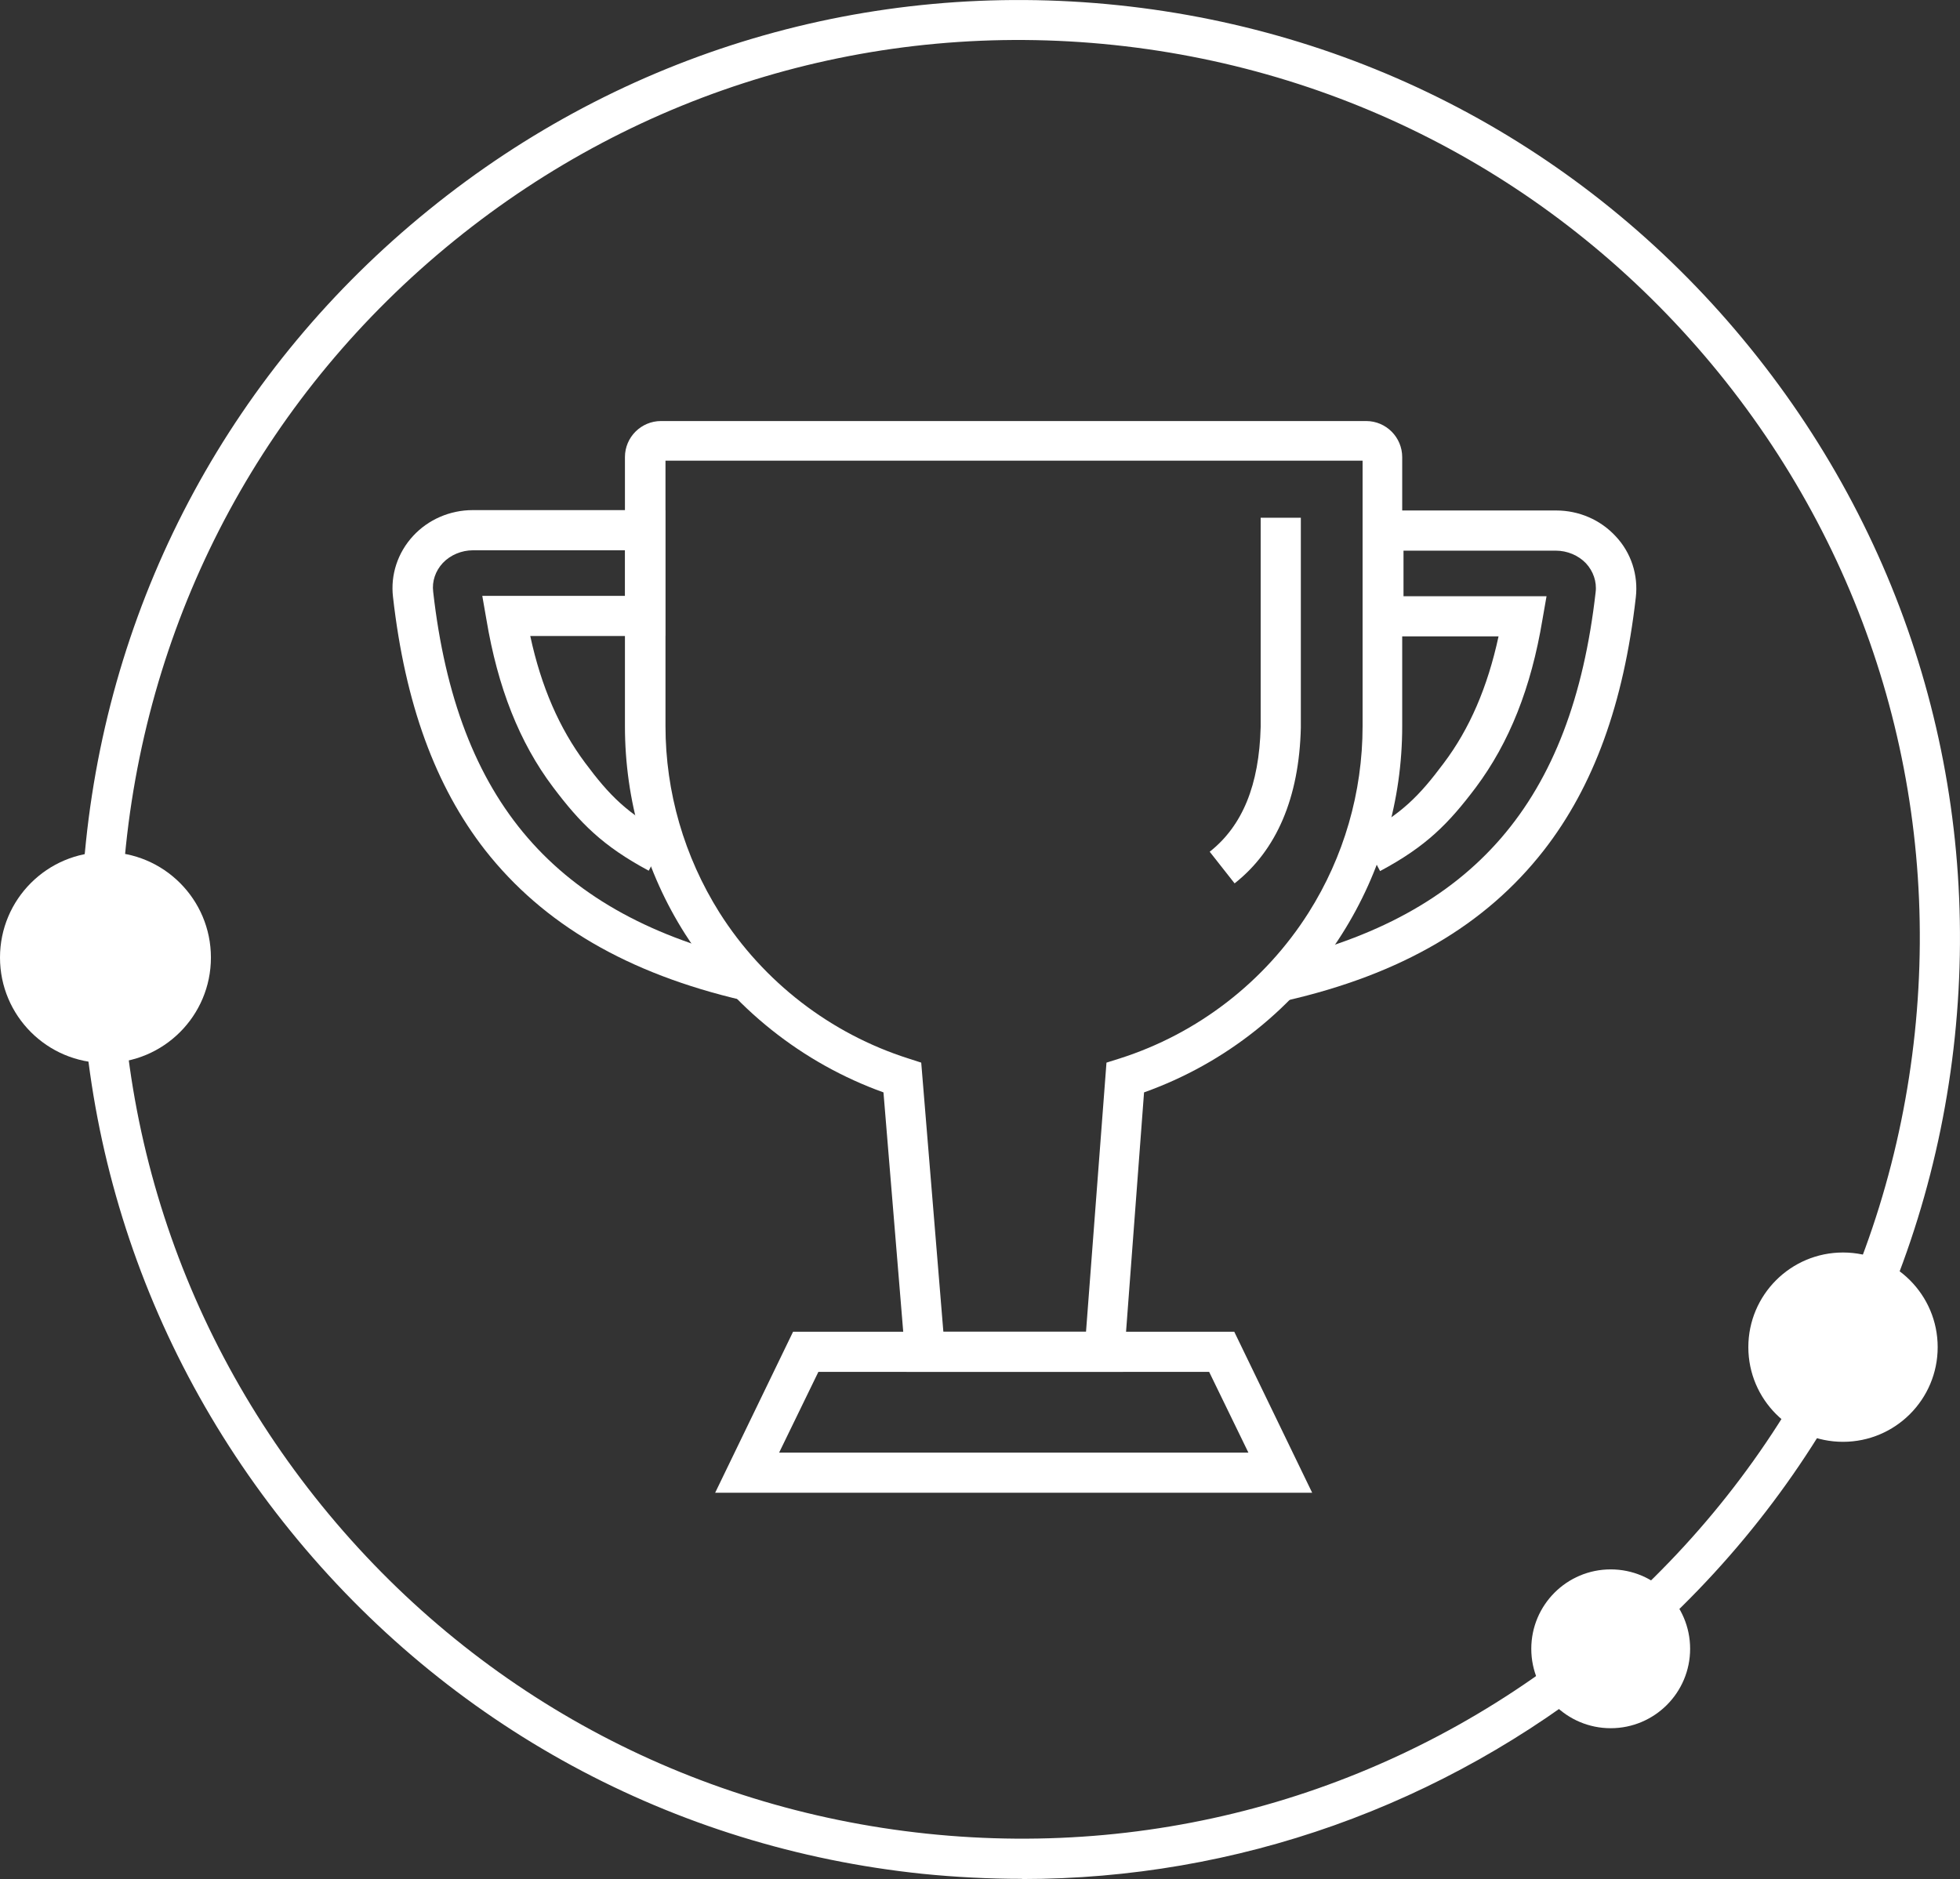
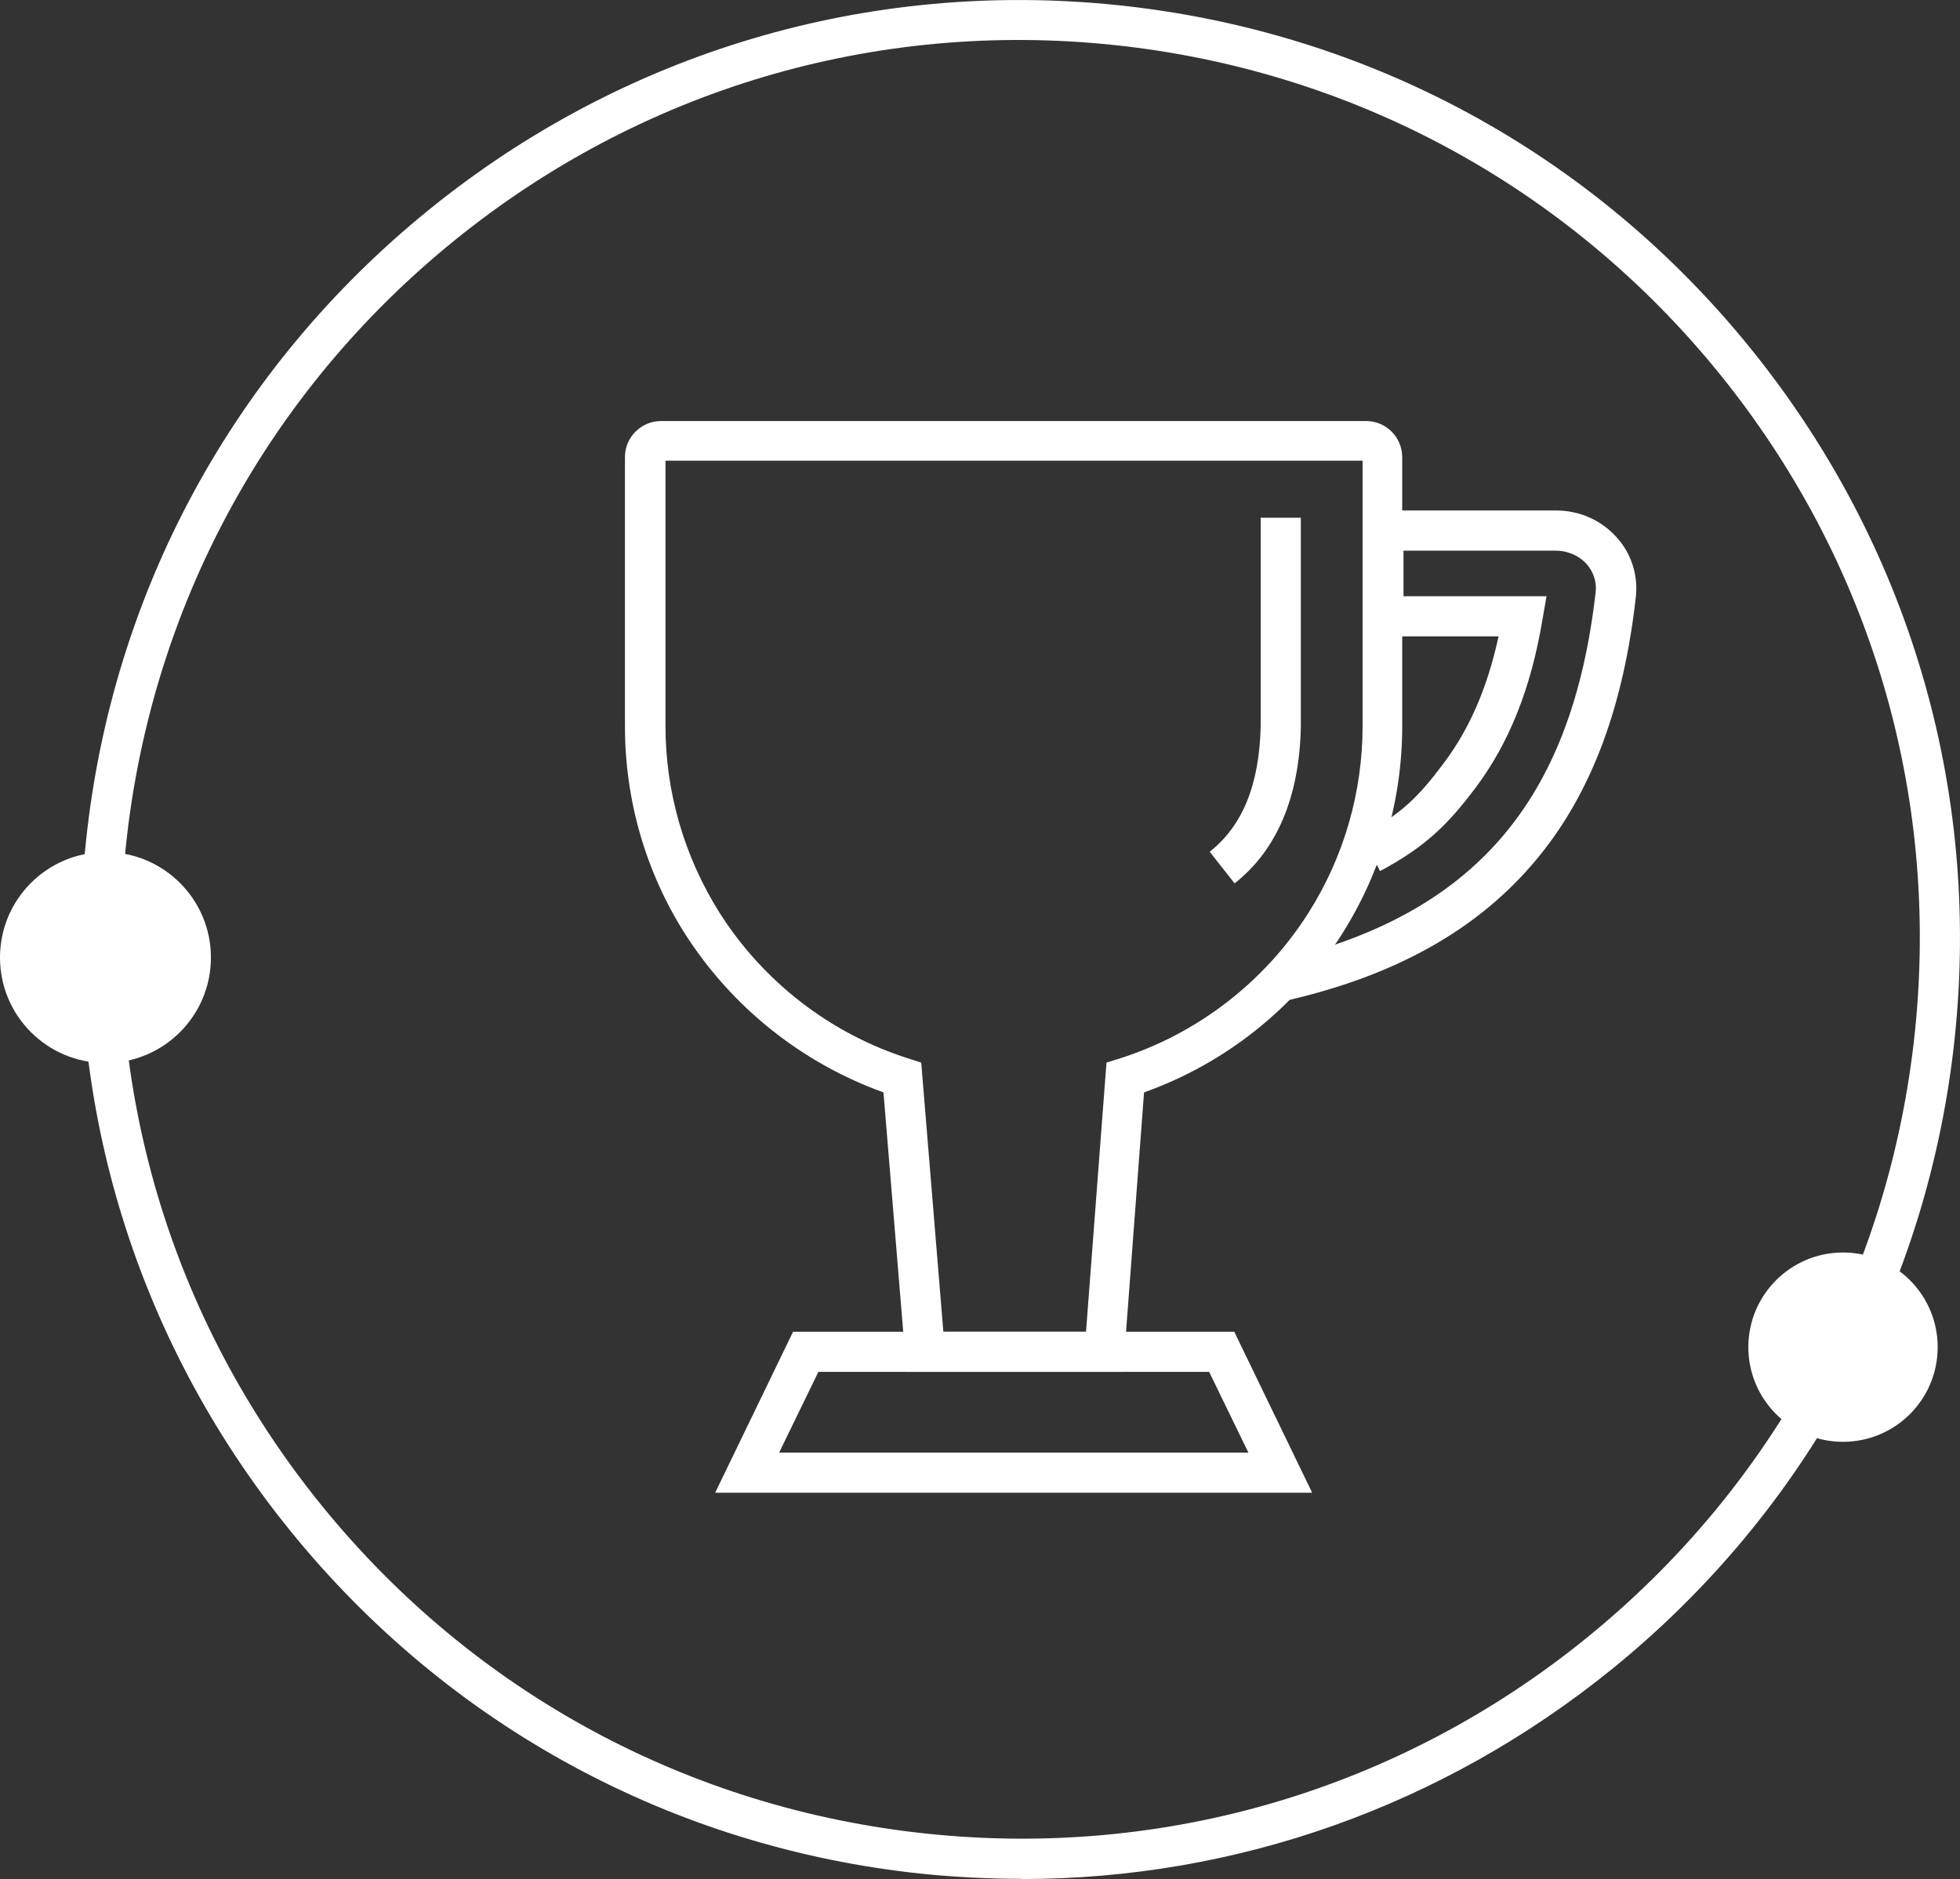
<svg xmlns="http://www.w3.org/2000/svg" id="Layer_1" width="105.38" height="101.04" viewBox="0 0 105.38 101.04">
  <rect x="0" y="0" width="105.38" height="101.04" fill="#333333" stroke="none" />
  <g id="Layer_1-2" data-name="Layer_1">
    <g>
      <path d="M54.95,101.03c-1.78,0-3.56-.09-5.35-.27-13.43-1.4-25.49-7.96-33.98-18.43h0c-8.5-10.48-12.4-23.65-11-37.06,1.4-13.43,7.96-25.49,18.43-33.98C33.53,2.78,46.71-1.12,60.12.28c13.41,1.4,25.49,7.94,33.98,18.43,8.5,10.49,12.4,23.65,11,37.06-1.4,13.41-7.96,25.49-18.43,33.98-9.09,7.36-20.18,11.29-31.72,11.29h0v-.02ZM17.3,80.96c8.14,10.03,19.69,16.29,32.53,17.64,12.83,1.35,25.45-2.39,35.48-10.53,10.03-8.14,16.29-19.69,17.64-32.53,1.35-12.85-2.39-25.45-10.53-35.48C84.28,10.04,72.72,3.77,59.89,2.42c-12.85-1.35-25.45,2.39-35.48,10.53C14.38,21.09,8.12,32.64,6.77,45.48c-1.35,12.85,2.39,25.45,10.53,35.48h0Z" fill="#fff" />
      <circle cx="99.09" cy="72.44" r="5.09" fill="#fff" />
      <circle cx="5.67" cy="51.49" r="5.67" fill="#fff" />
-       <circle cx="86.6" cy="88.66" r="4.27" fill="#fff" />
      <g>
        <path d="M70.56,80.27h-32.11l4.19-8.66h23.72l4.19,8.66ZM41.9,78.11h25.22l-2.11-4.34h-21.01l-2.11,4.34h0Z" fill="#fff" />
-         <path d="M39.94,53.79c-6.19-1.44-10.73-4.09-13.86-8.08-2.68-3.44-4.3-7.88-4.95-13.61-.14-1.19.25-2.38,1.08-3.28.81-.88,1.98-1.39,3.2-1.39h10.35v6.77h-7.25c.59,2.74,1.57,4.97,2.95,6.82,1.31,1.76,2.27,2.74,4.43,3.89l-1.01,1.91c-2.48-1.33-3.69-2.56-5.15-4.5-1.8-2.39-2.97-5.35-3.58-9.02l-.22-1.26h7.69v-2.45h-8.19c-.61,0-1.21.25-1.62.68-.4.43-.59.99-.52,1.55,1.28,11.29,6.57,17.39,17.14,19.84l-.49,2.11h0v.02Z" fill="#fff" />
        <path d="M60.39,73.77h-11.65l-1.24-15.03c-4.37-1.57-8.14-4.57-10.66-8.51-2.12-3.33-3.24-7.2-3.24-11.18v-14.47c0-1.08.88-1.94,1.94-1.94h37.91c1.08,0,1.94.88,1.94,1.94v14.47c0,3.98-1.12,7.83-3.24,11.18-2.5,3.96-6.26,6.95-10.64,8.51l-1.13,15.03h0ZM50.72,71.61h7.67l1.1-14.47.7-.22c4.19-1.33,7.81-4.12,10.17-7.85,1.89-2.99,2.9-6.46,2.9-10.03v-14.27h-37.48v14.27c0,3.56,1.01,7.02,2.9,10.03,2.36,3.73,5.98,6.52,10.17,7.85l.68.22,1.19,14.47h0Z" fill="#fff" />
        <path d="M66.37,47.49l-1.33-1.69c1.76-1.39,2.66-3.58,2.74-6.71v-11.25h2.16v11.29c-.09,3.76-1.3,6.59-3.56,8.37h0Z" fill="#fff" />
        <path d="M69.14,53.79l-.49-2.11c10.57-2.45,15.86-8.57,17.14-19.84.07-.56-.13-1.13-.52-1.55-.41-.43-1.01-.68-1.62-.68h-8.19v2.45h7.69l-.22,1.26c-.61,3.67-1.78,6.61-3.58,9.02-1.46,1.94-2.66,3.17-5.15,4.5l-1.01-1.91c2.16-1.15,3.11-2.12,4.43-3.89,1.39-1.84,2.36-4.09,2.95-6.82h-7.25v-6.77h10.35c1.22,0,2.38.5,3.2,1.39.83.88,1.22,2.09,1.08,3.28-.65,5.72-2.27,10.17-4.95,13.61-3.13,4.01-7.65,6.66-13.86,8.08h0v-.02Z" fill="#fff" />
      </g>
    </g>
  </g>
</svg>